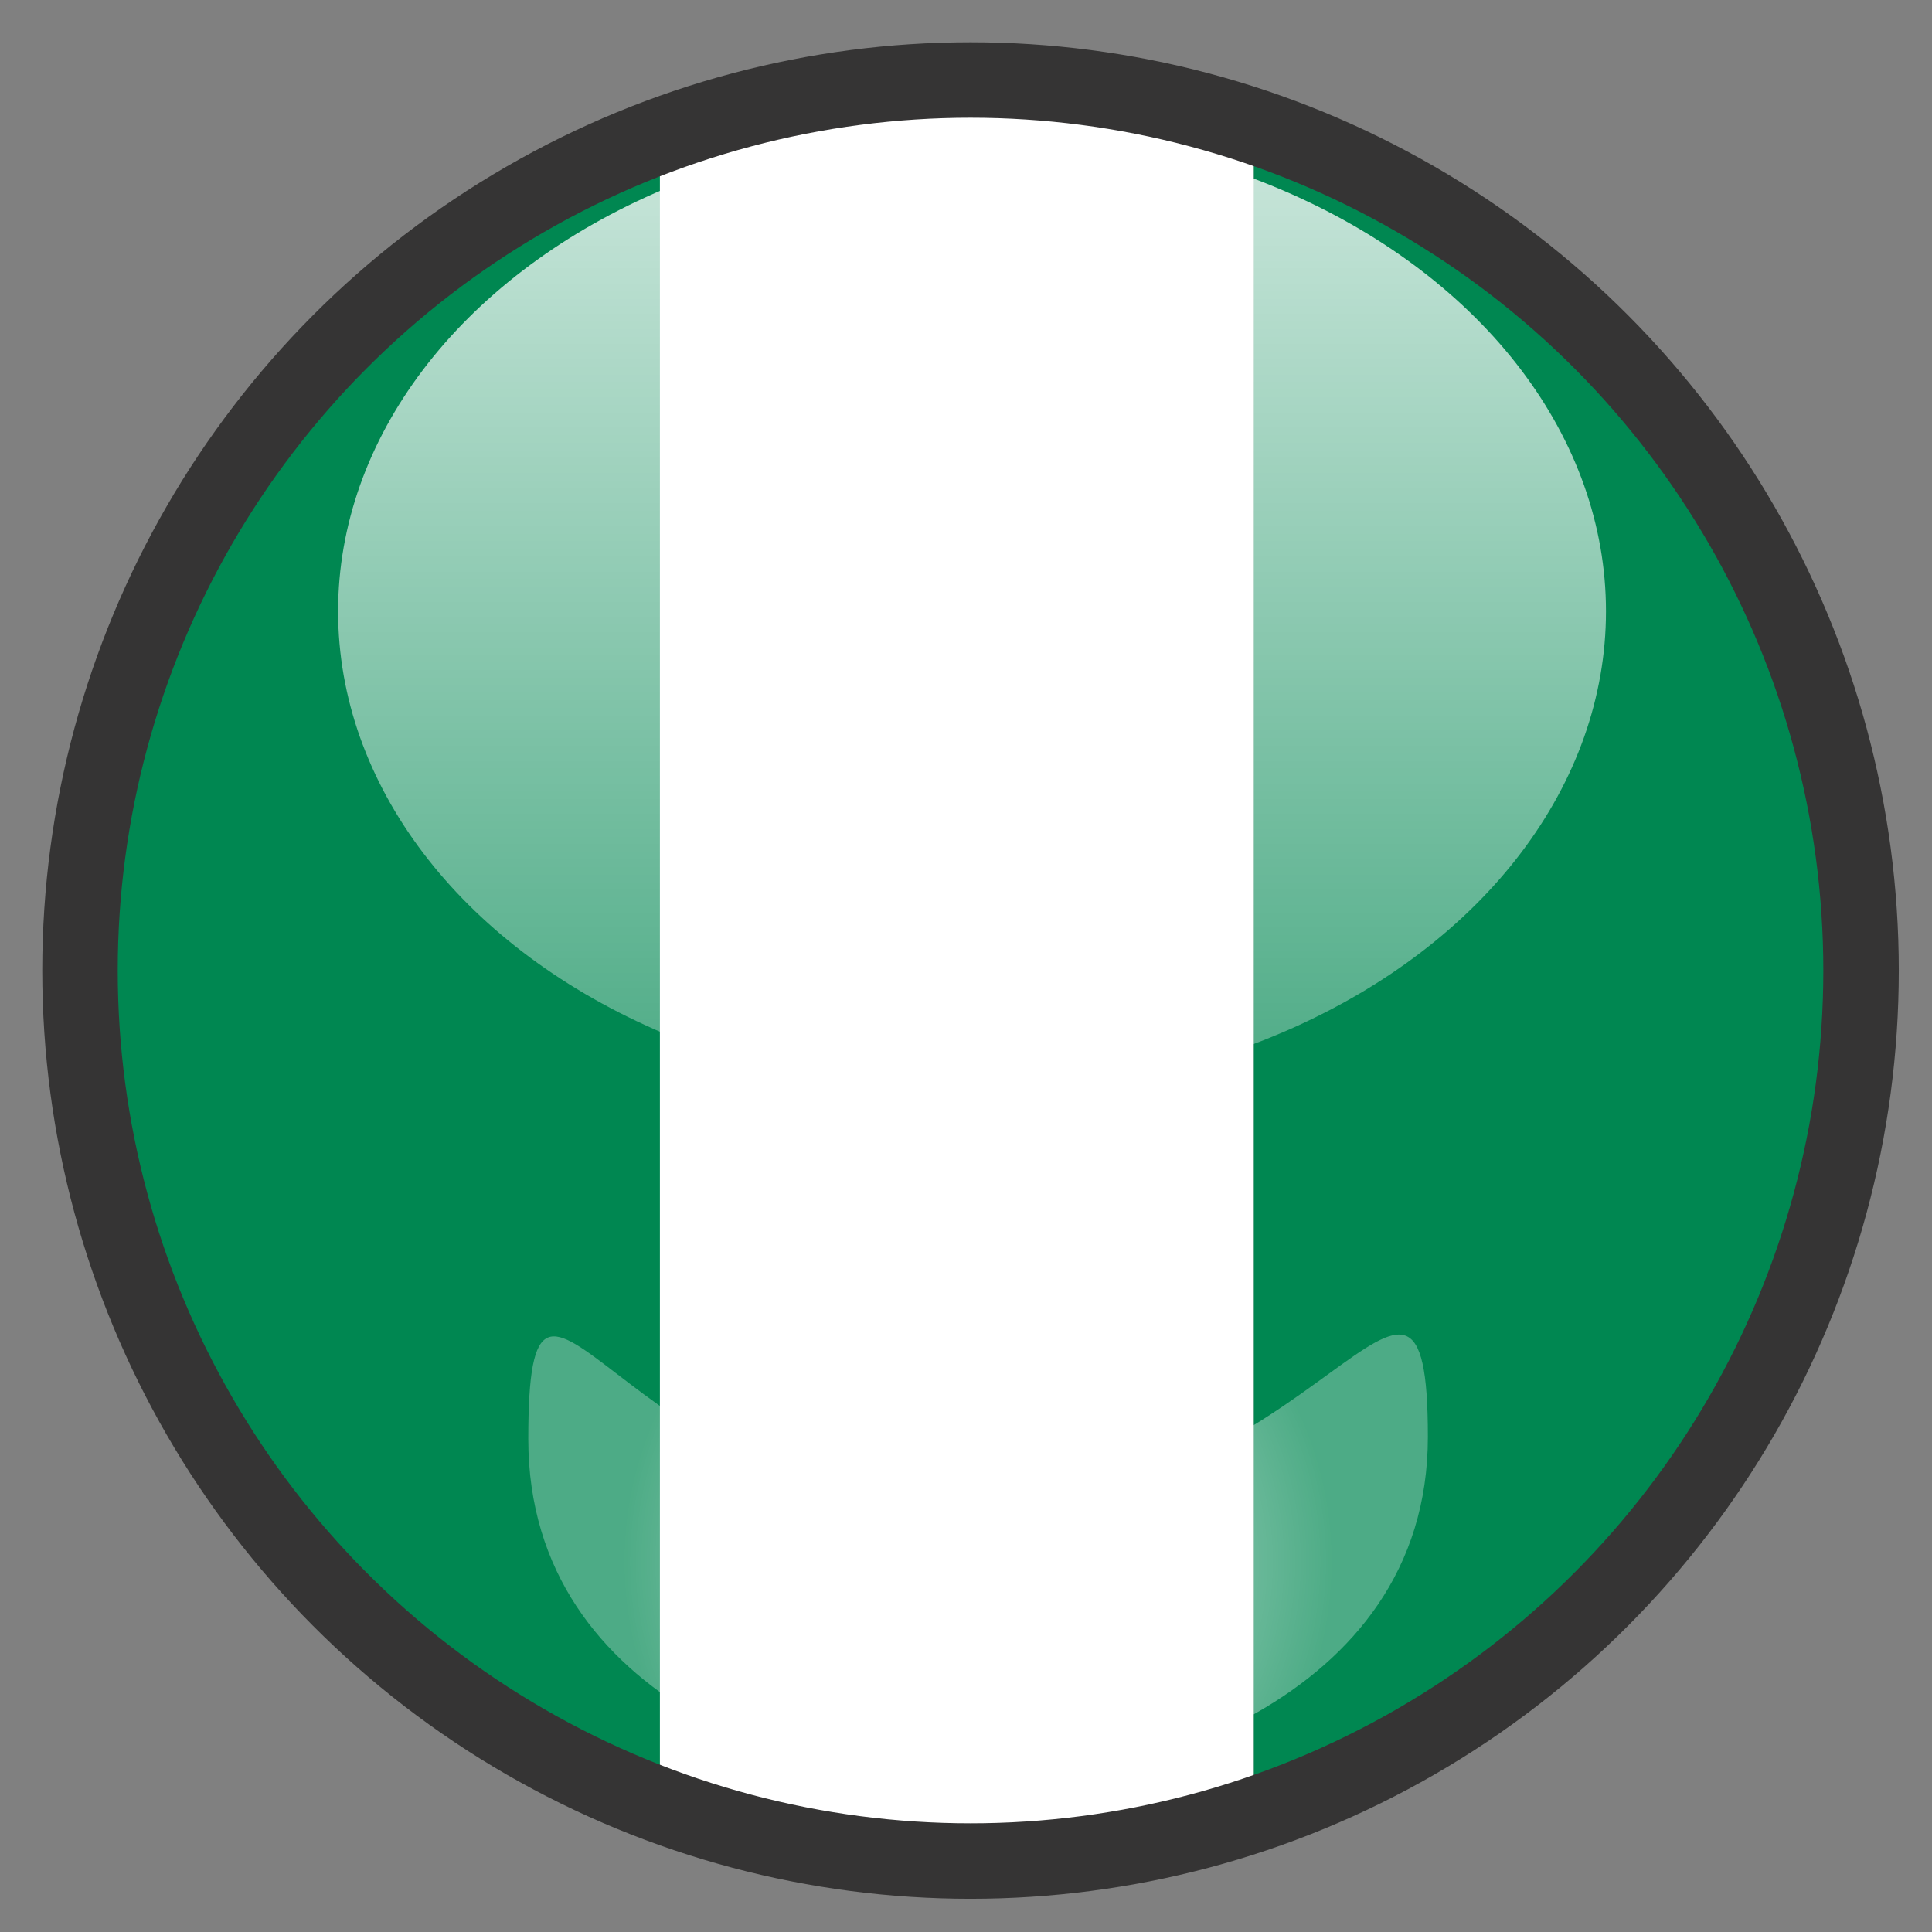
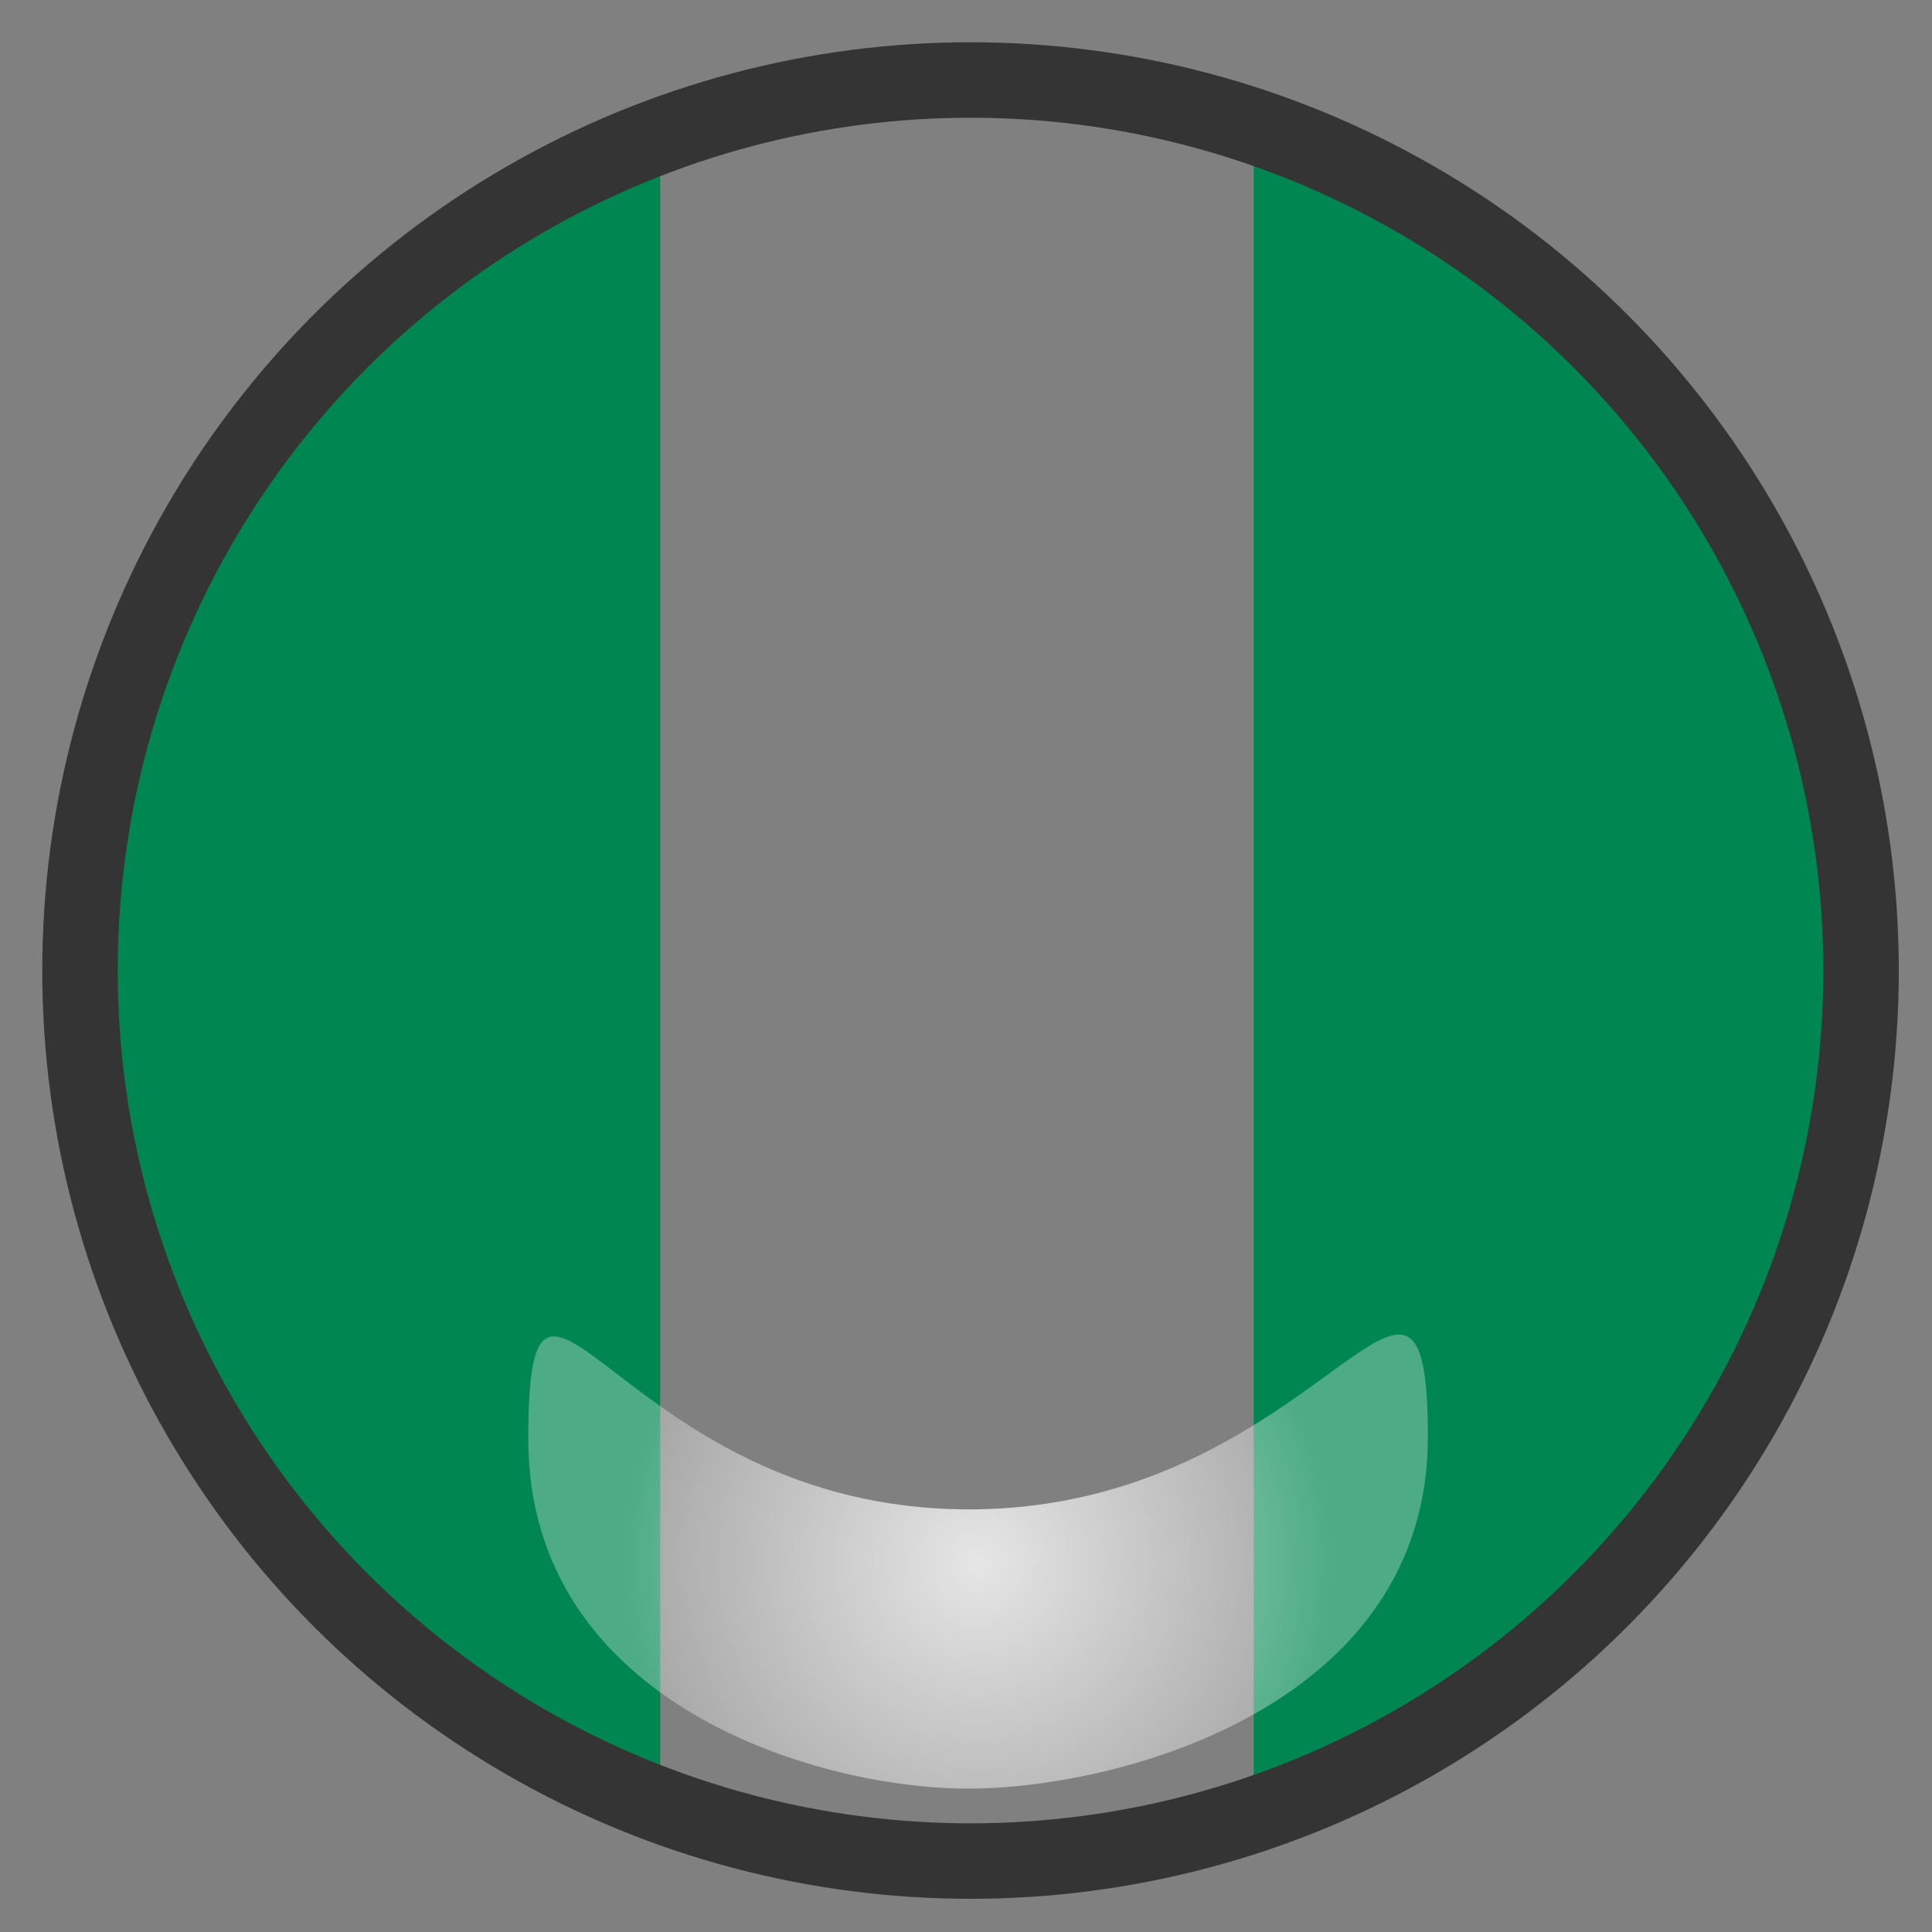
<svg xmlns="http://www.w3.org/2000/svg" version="1.1" x="0px" y="0px" width="640px" height="640px" viewBox="0 0 640 640" style="enable-background:new 0 0 640 640;" xml:space="preserve">
  <rect x="0" y="0" width="640" height="640" fill="#808080" stroke="none" />
  <g id="Layer_7_copy">
    <g>
      <path style="fill:none;" d="M321.5,21.5c-15.7,0-31,1.2-46,3.5h92.1C352.5,22.7,337.2,21.5,321.5,21.5z" />
      <path style="fill:none;" d="M621.5,321.5c0-26-3.3-51.2-9.5-75.2v150.4C618.2,372.7,621.5,347.5,621.5,321.5z" />
-       <path style="fill:none;" d="M259.2,615c20.1,4.2,40.9,6.5,62.3,6.5s42.2-2.2,62.3-6.5H259.2z" />
-       <path style="fill:none;" d="M21.5,321.5c0,5.7,0.2,11.4,0.5,17v-34C21.7,310.1,21.5,315.8,21.5,321.5z" />
      <path style="fill:#008751;" d="M22,304.5v34c6.8,122.1,86.7,224.8,196.7,264.9V39.6C108.7,79.7,28.8,182.4,22,304.5z" />
      <path style="fill:#008751;" d="M612,396.7V246.3c-25.6-99-100.3-178.1-196.7-209.8v570C511.7,574.8,586.4,495.7,612,396.7z" />
-       <path style="fill:#FFFFFF;" d="M415.3,606.5v-570c-15.4-5.1-31.4-8.9-47.8-11.5h-92.1c-19.6,3-38.6,7.9-56.8,14.6v563.8    c13.1,4.8,26.7,8.7,40.6,11.6h124.5C394.5,612.7,405,609.9,415.3,606.5z" />
    </g>
  </g>
  <g id="Layer_2_copy_1_">
    <circle style="fill:none;stroke:#353434;stroke-width:25;stroke-miterlimit:10;" cx="321.5" cy="321.5" r="295" />
  </g>
  <g id="Layer_4">
    <linearGradient id="SVGID_1_" gradientUnits="userSpaceOnUse" x1="322" y1="362.5" x2="322" y2="42.5">
      <stop offset="0" style="stop-color:#FFFFFF;stop-opacity:0.3" />
      <stop offset="1" style="stop-color:#FFFFFF;stop-opacity:0.8" />
    </linearGradient>
-     <ellipse style="fill:url(#SVGID_1_);" cx="322" cy="202.5" rx="210" ry="160" />
  </g>
  <g id="Layer_4_copy">
    <radialGradient id="SVGID_2_" cx="324" cy="517.308" r="118.016" gradientUnits="userSpaceOnUse">
      <stop offset="0" style="stop-color:#FFFFFF;stop-opacity:0.8" />
      <stop offset="1" style="stop-color:#FFFFFF;stop-opacity:0.3" />
    </radialGradient>
    <path style="fill:url(#SVGID_2_);" d="M473,476c0,88.4-100.3,116-151,116.5C272.3,593,175,565,175,476.7S205,500,321,500   S473,387.6,473,476z" />
  </g>
  <g id="Layer_3">
</g>
</svg>